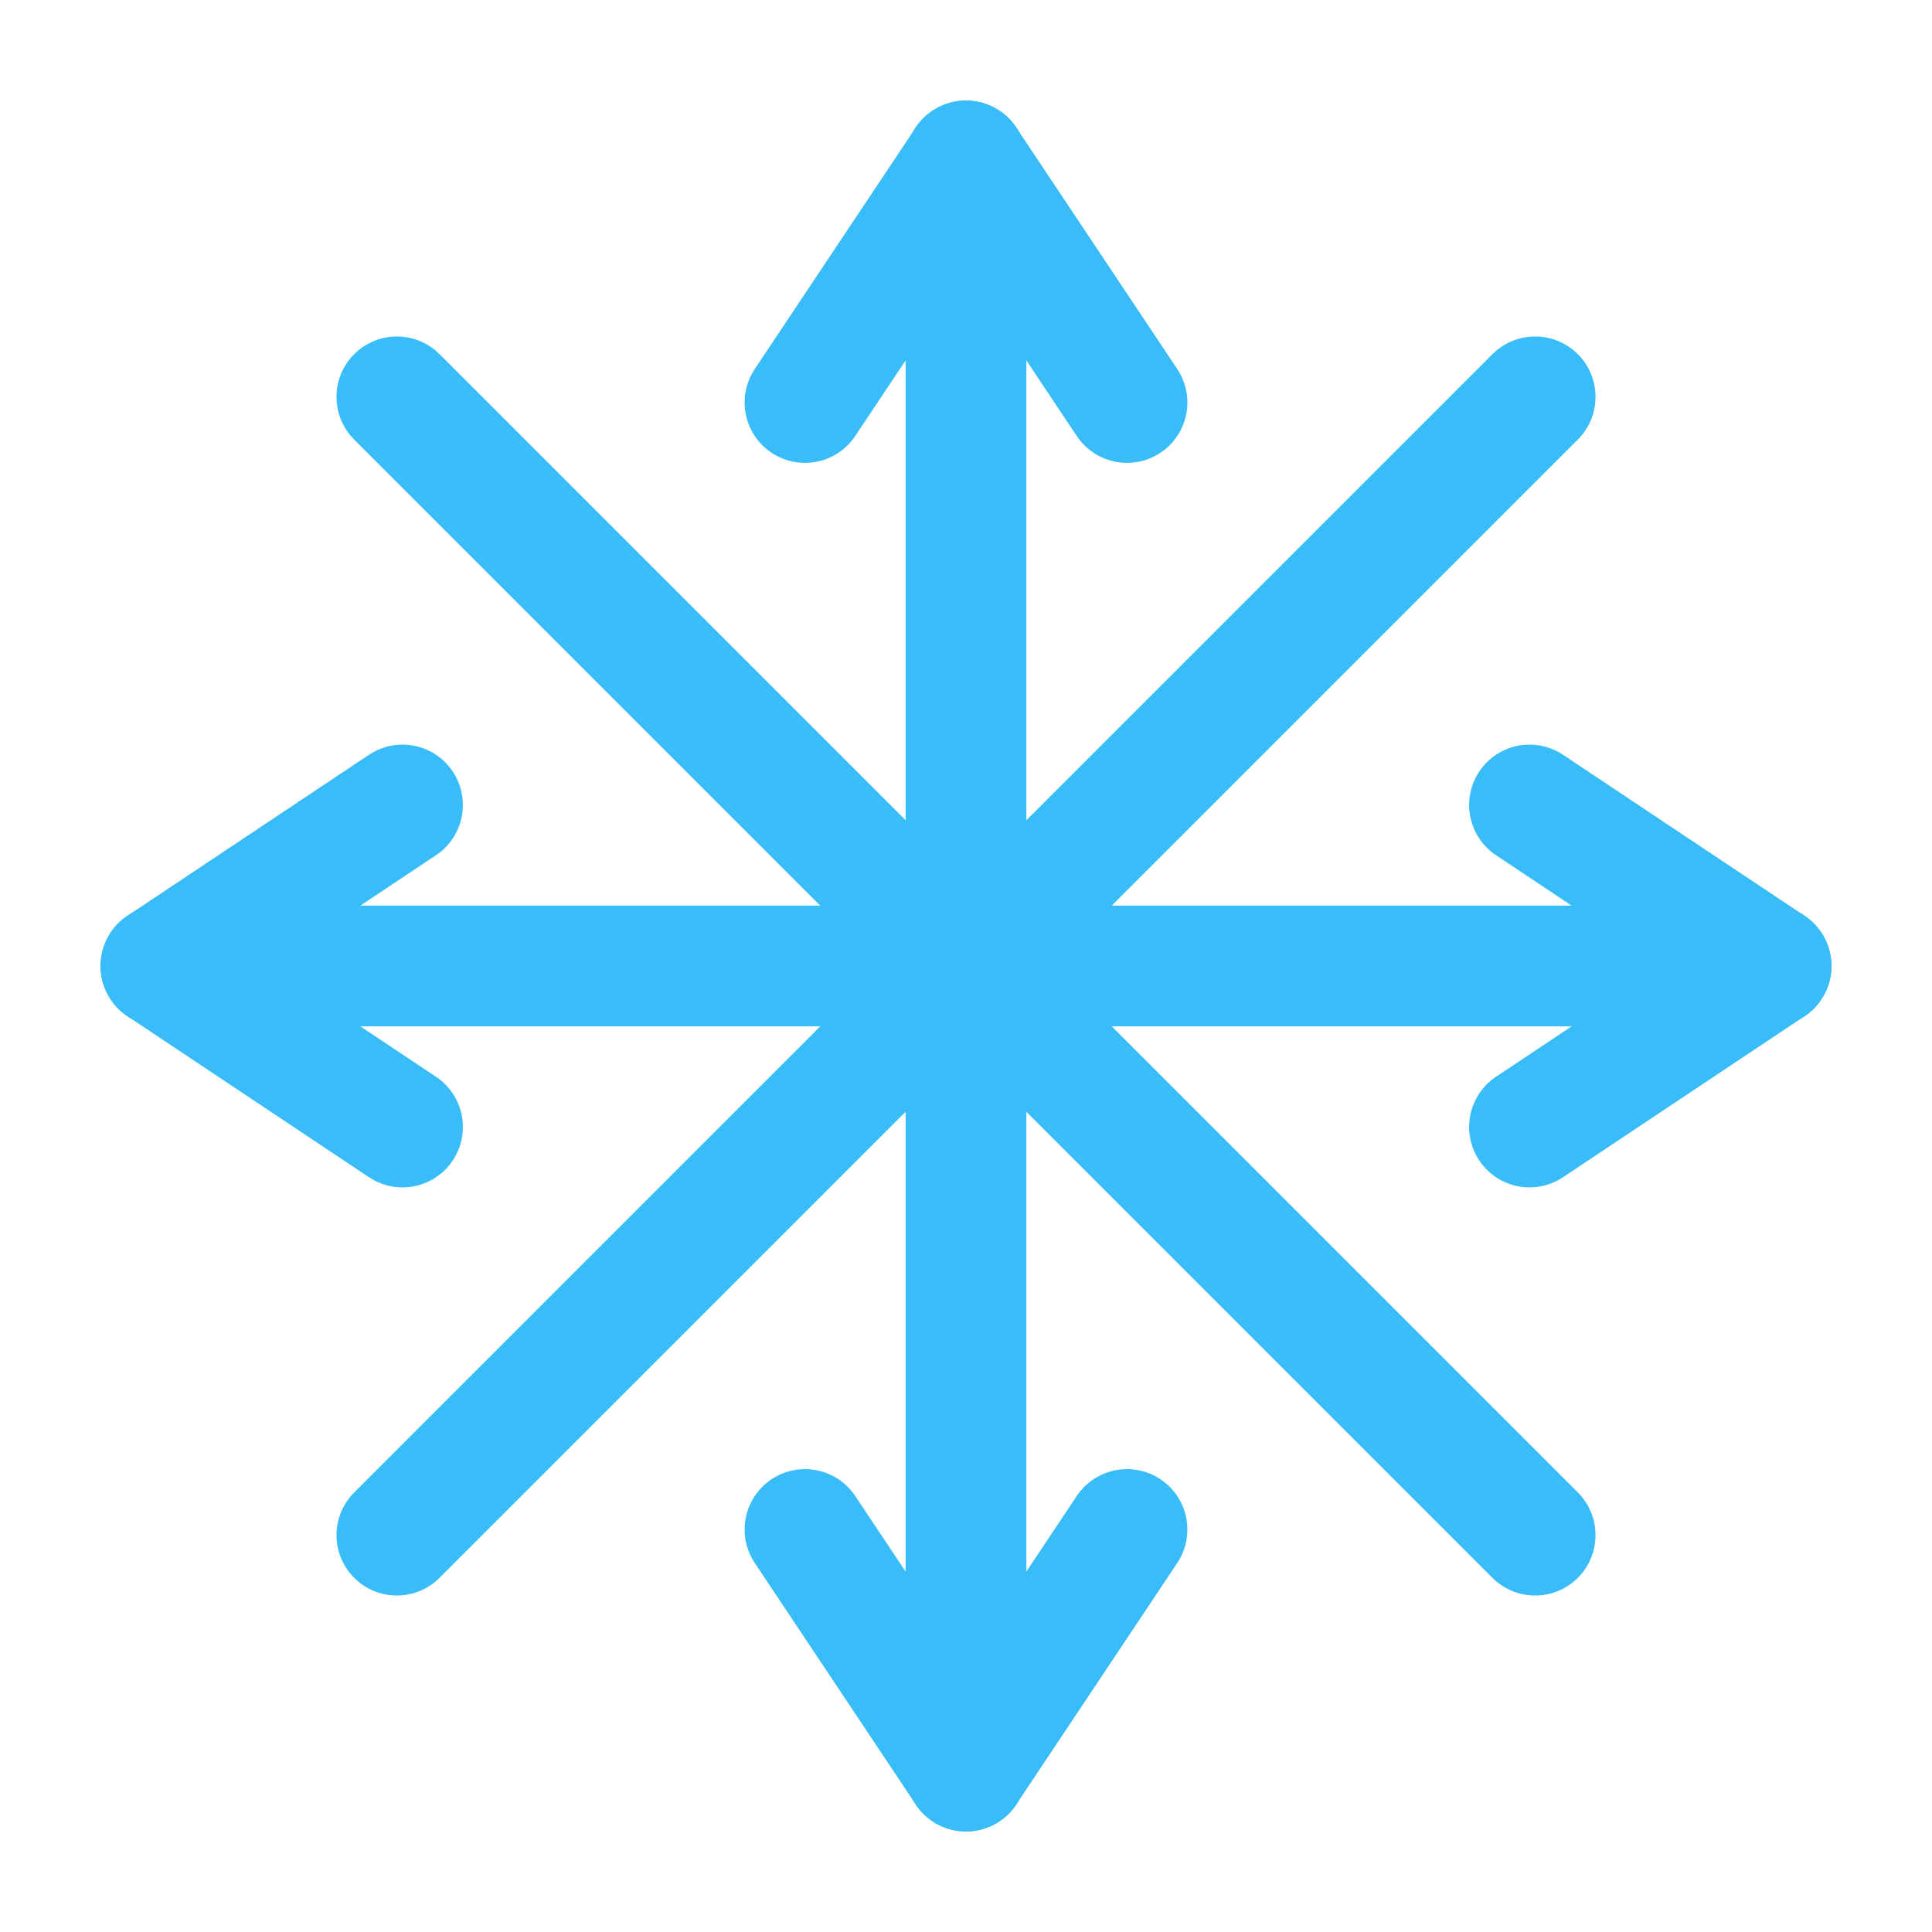
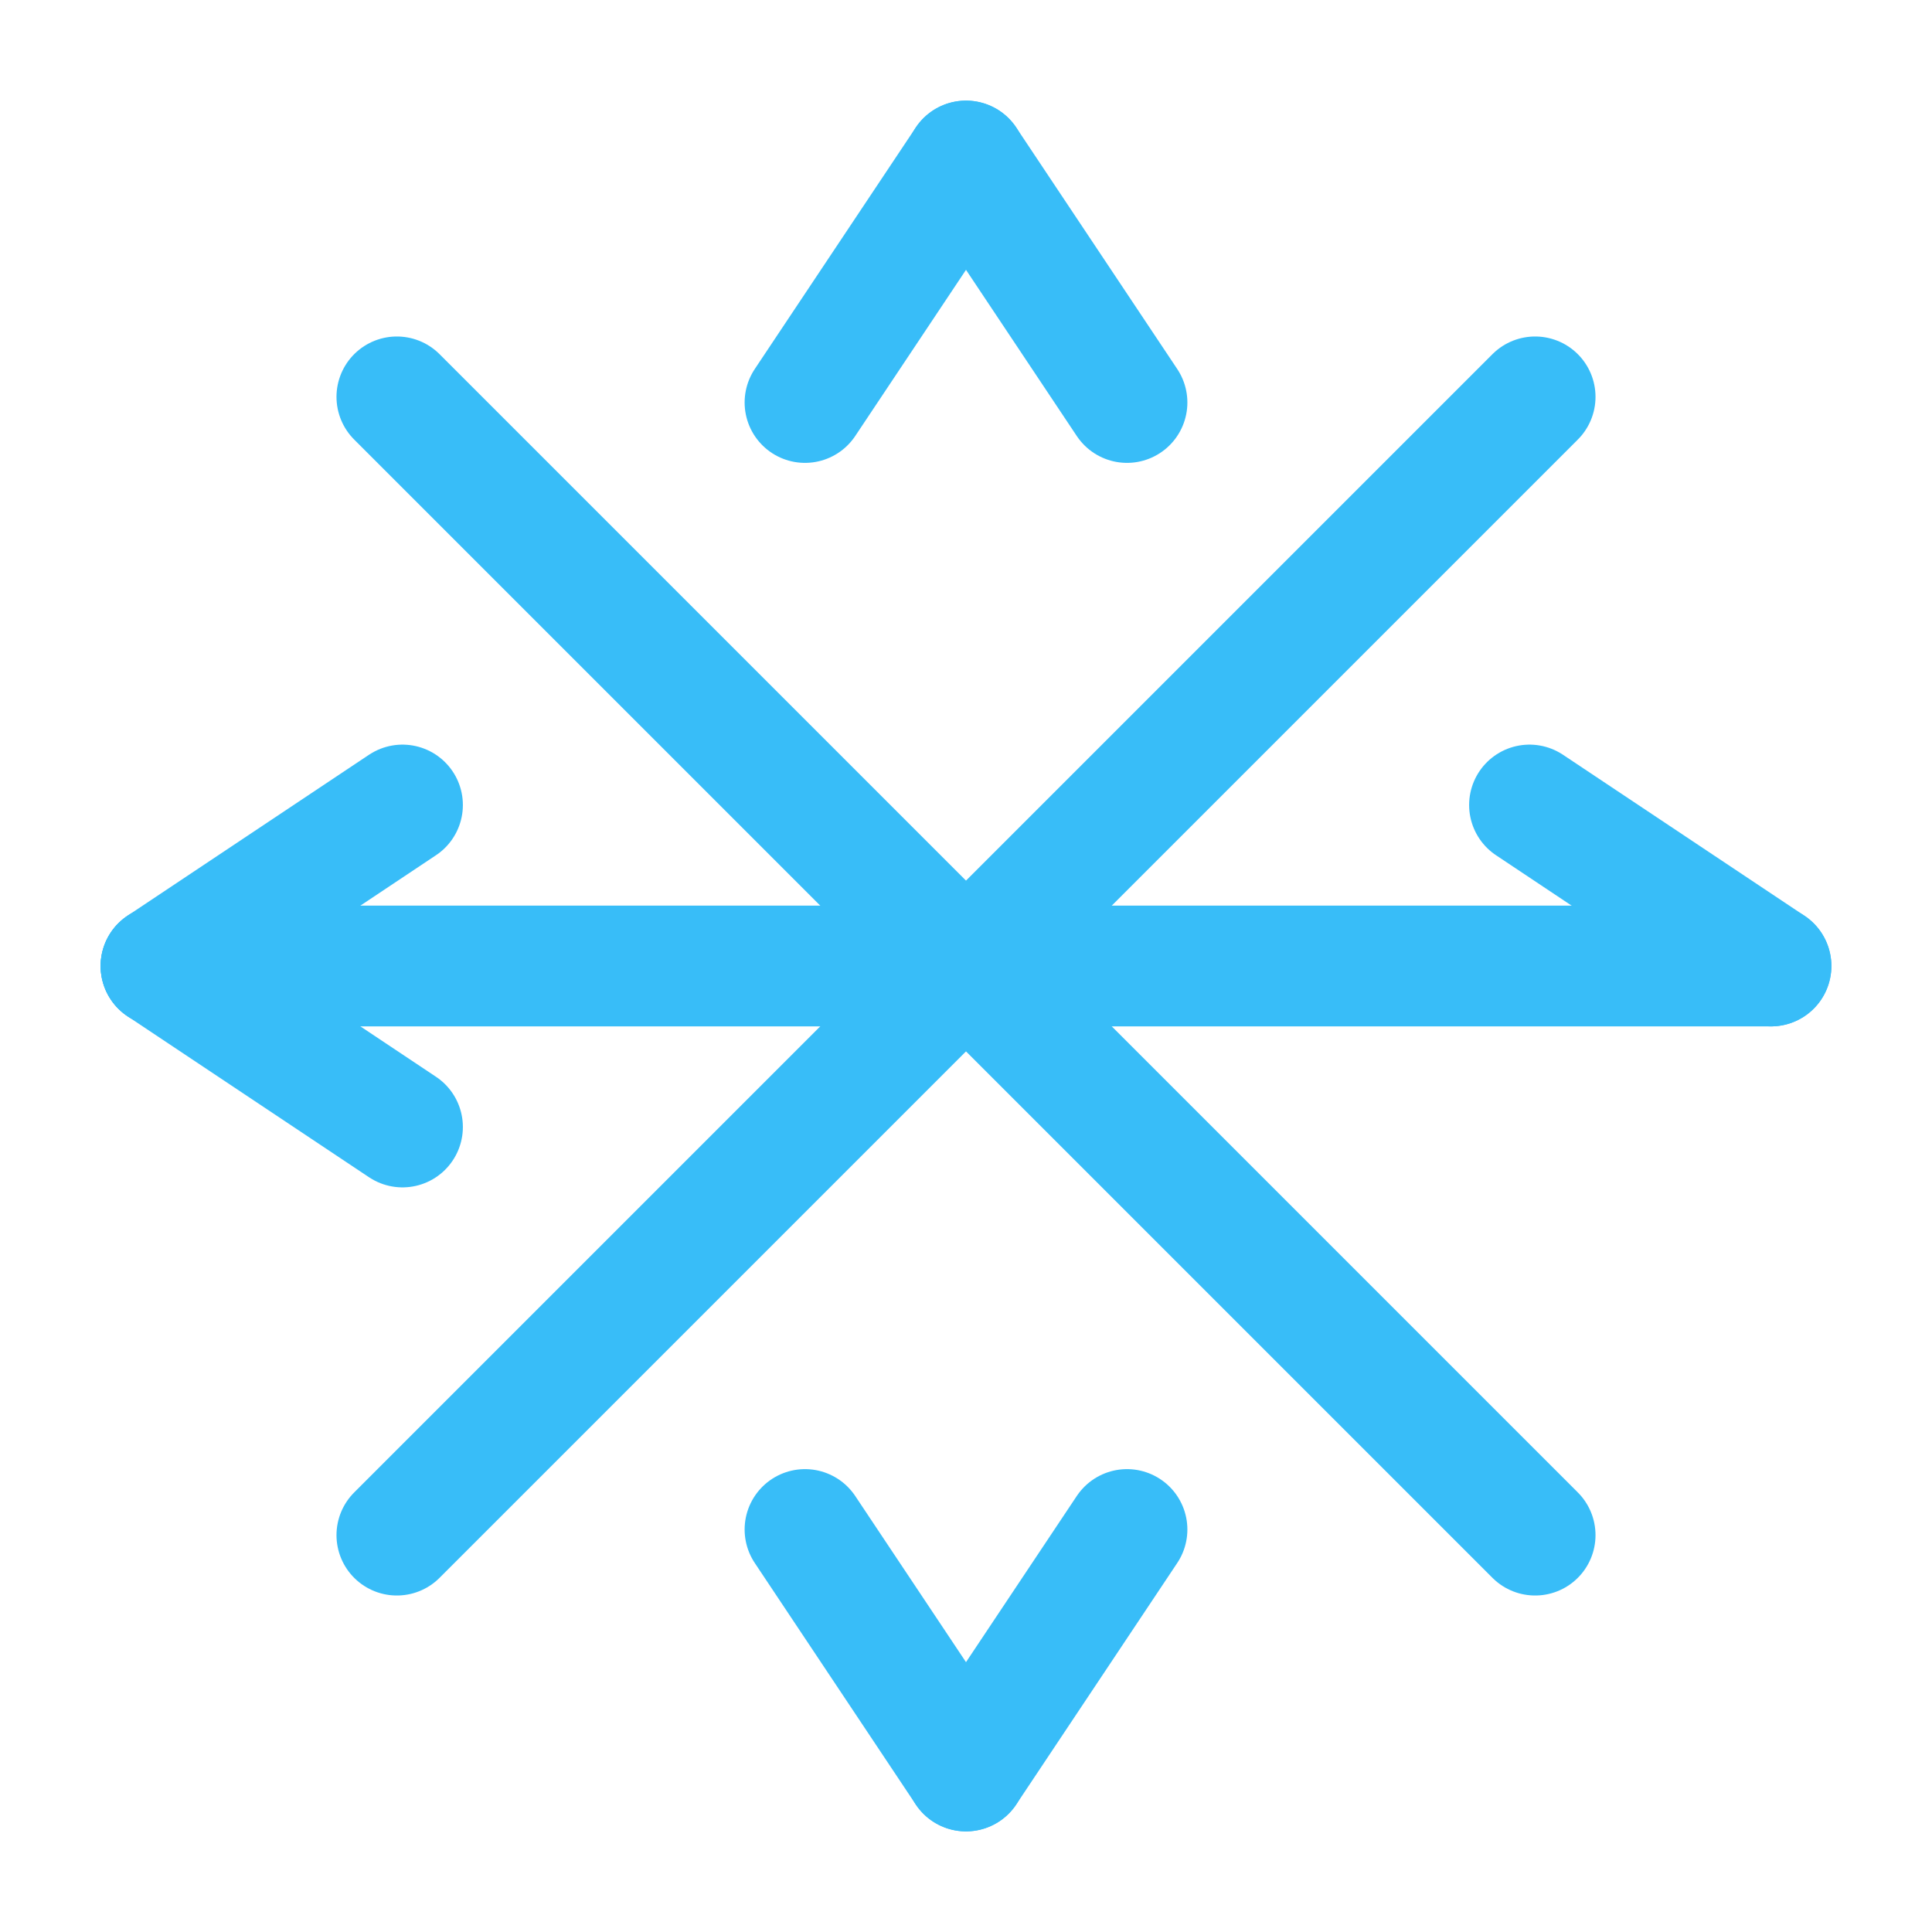
<svg xmlns="http://www.w3.org/2000/svg" viewBox="0 0 24 24" fill="none" stroke="#38bdf8" stroke-width="1.5" stroke-linecap="round" stroke-linejoin="round">
-   <line x1="12" y1="2" x2="12" y2="22" />
  <line x1="4.93" y1="4.93" x2="19.07" y2="19.07" />
  <line x1="19.07" y1="4.93" x2="4.93" y2="19.07" />
  <line x1="2" y1="12" x2="22" y2="12" />
  <line x1="12" y1="2" x2="14" y2="5" />
  <line x1="12" y1="2" x2="10" y2="5" />
  <line x1="12" y1="22" x2="14" y2="19" />
  <line x1="12" y1="22" x2="10" y2="19" />
  <line x1="2" y1="12" x2="5" y2="10" />
  <line x1="2" y1="12" x2="5" y2="14" />
  <line x1="22" y1="12" x2="19" y2="10" />
-   <line x1="22" y1="12" x2="19" y2="14" />
</svg>